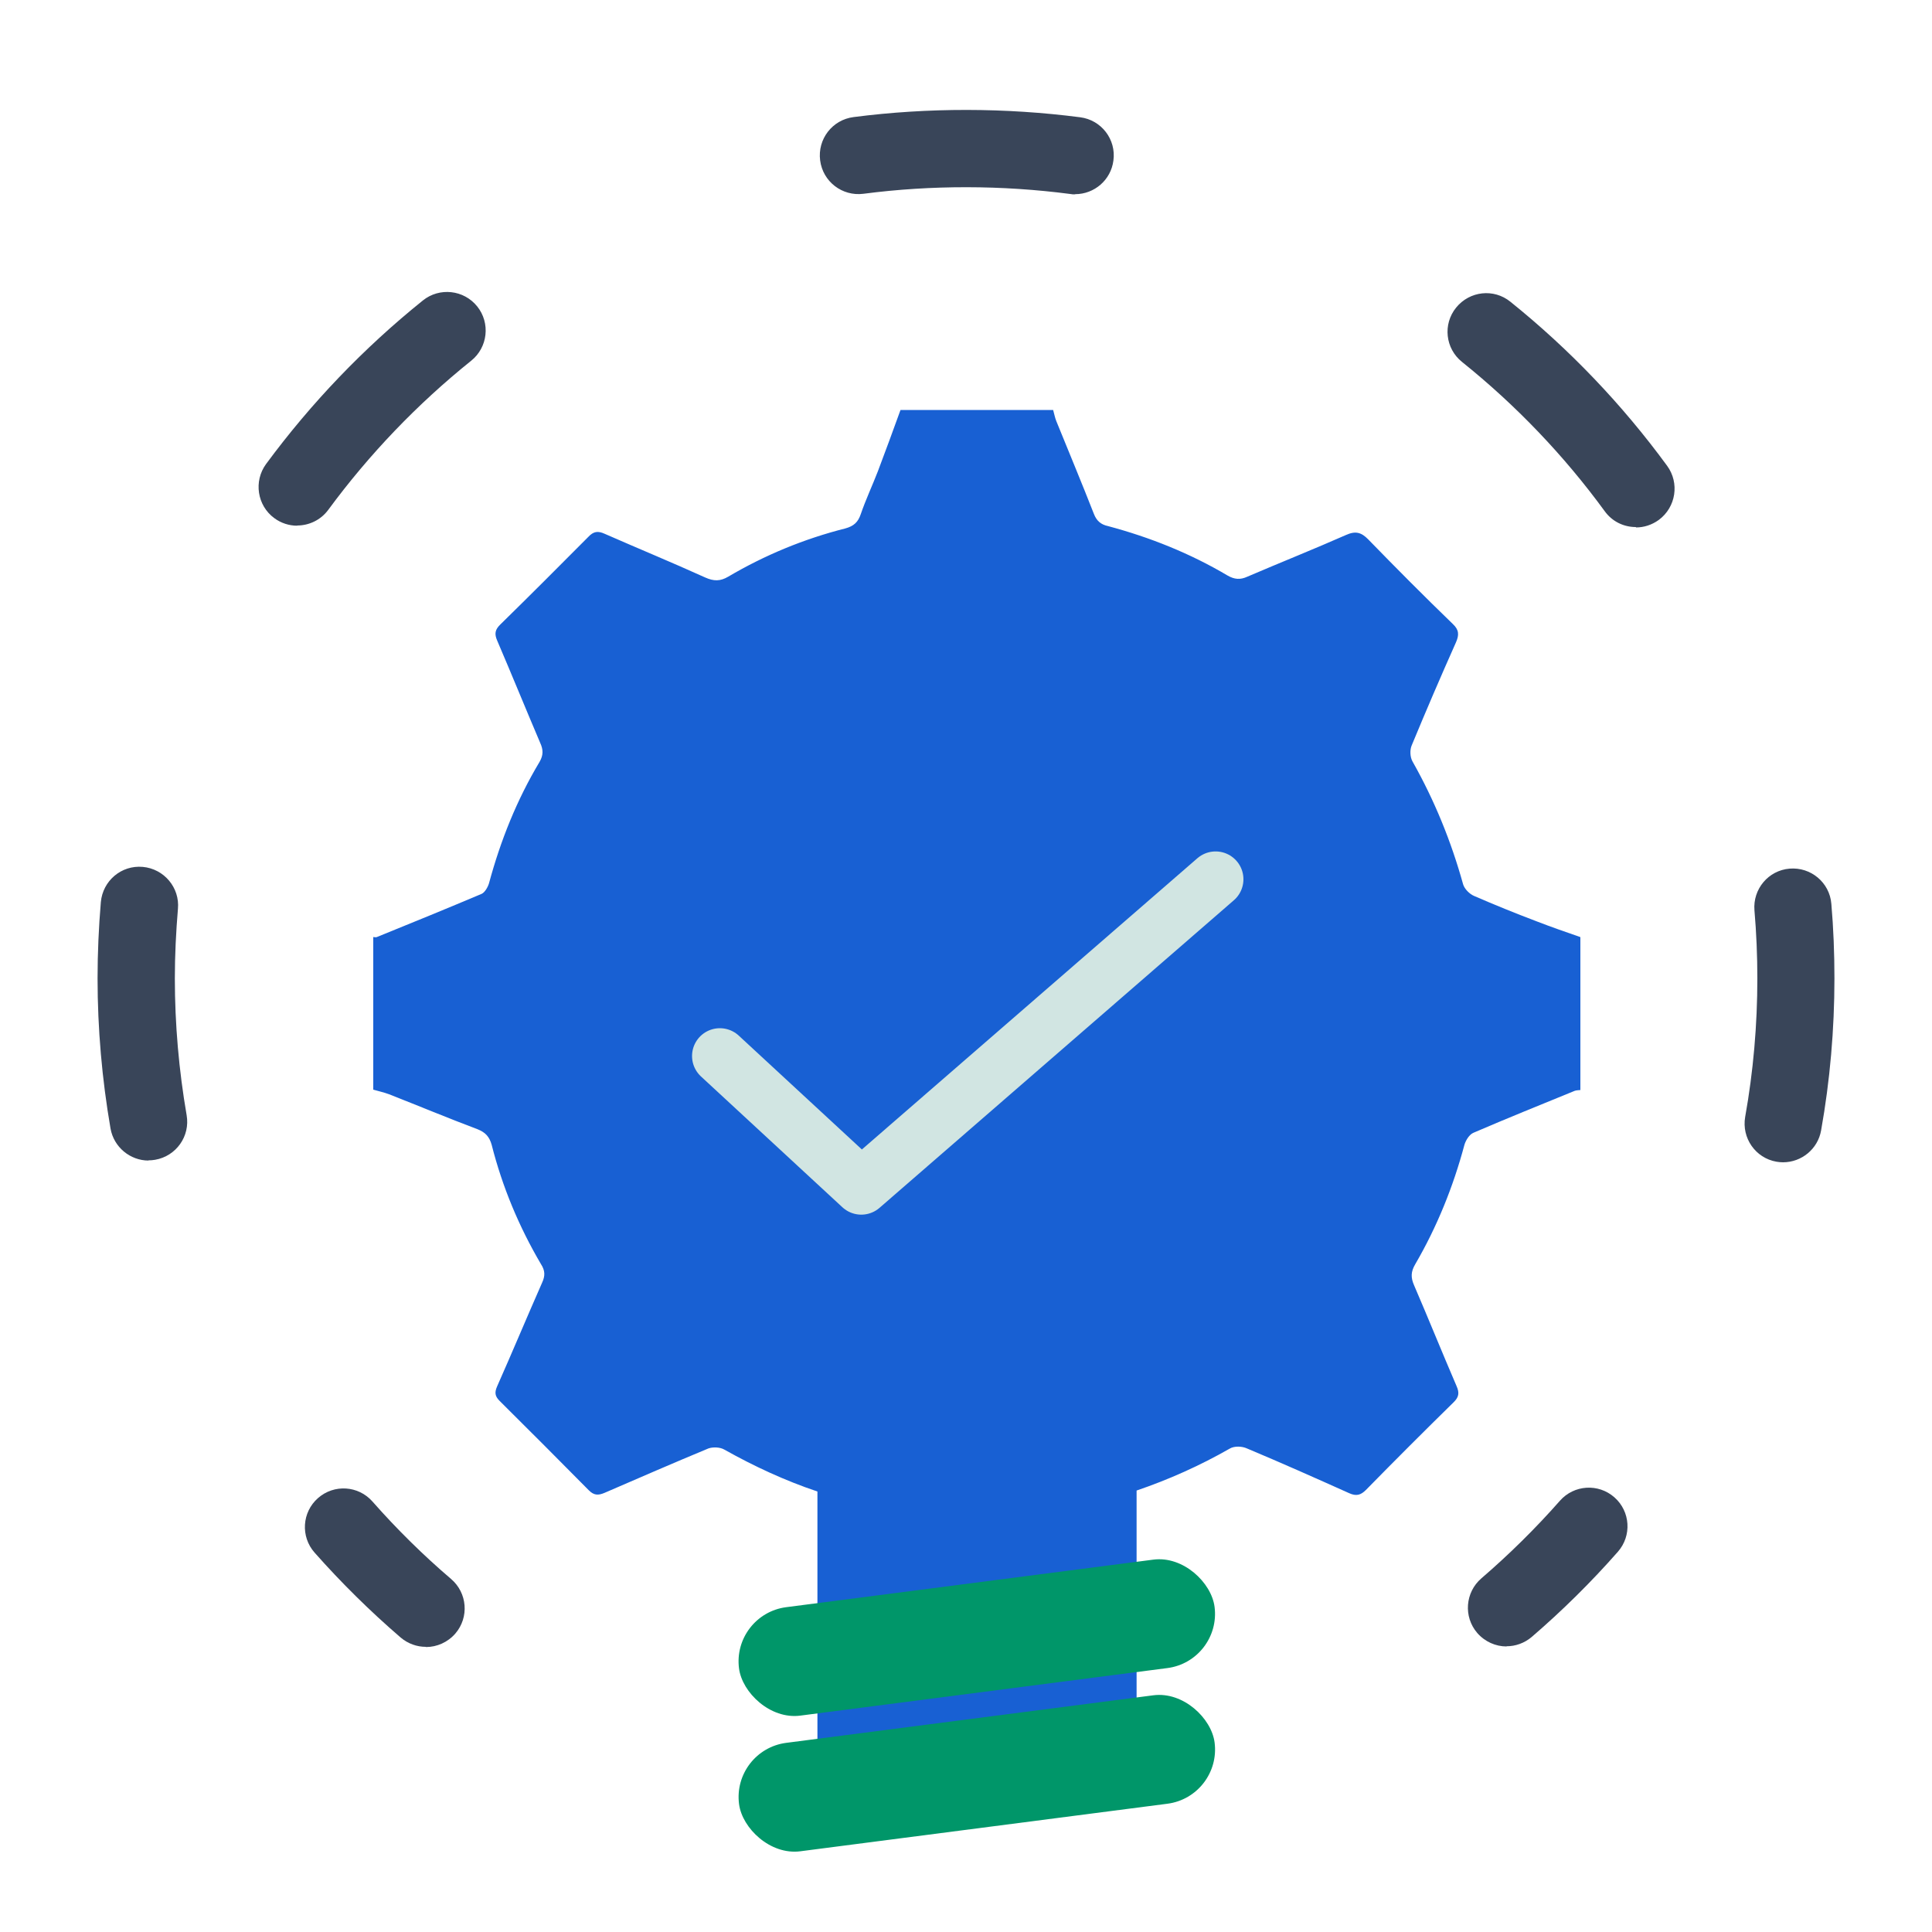
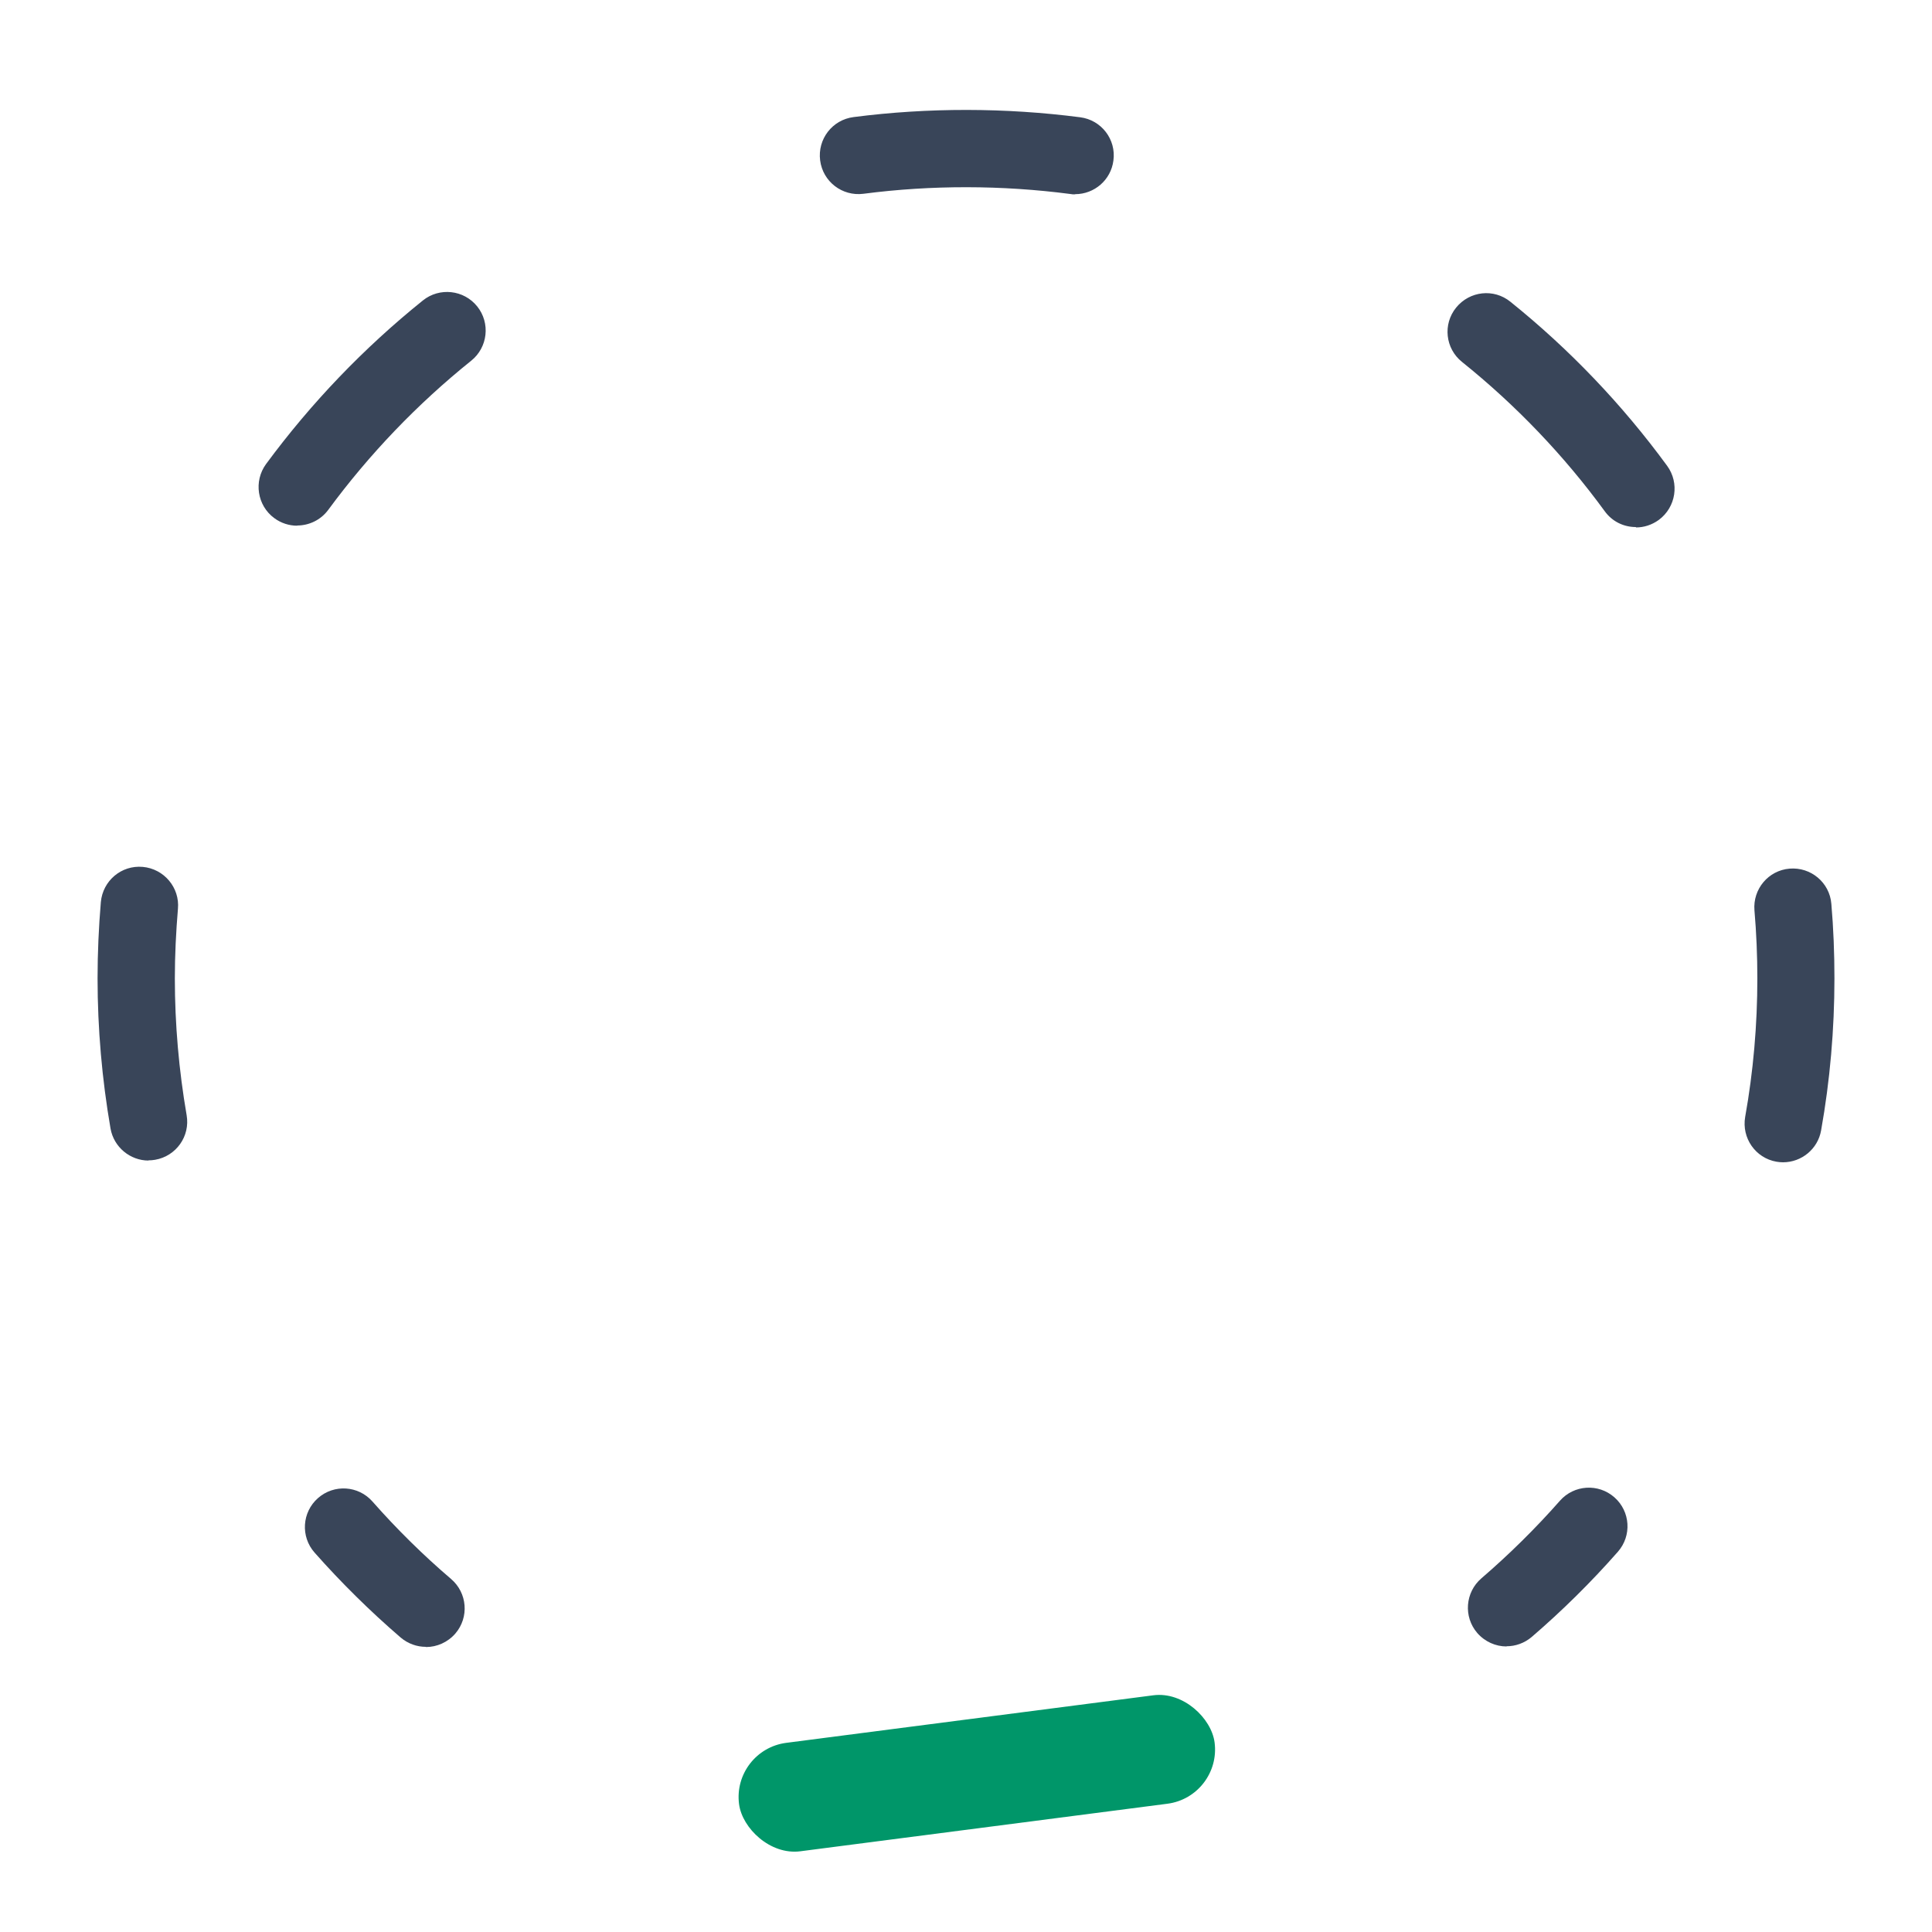
<svg xmlns="http://www.w3.org/2000/svg" id="Layer_1" data-name="Layer 1" viewBox="0 0 100 100">
  <defs>
    <style>
      .cls-1 {
        fill: #394559;
      }

      .cls-1, .cls-2, .cls-3 {
        stroke-width: 0px;
      }

      .cls-4 {
        fill: none;
        stroke: #d1e5e2;
        stroke-linecap: round;
        stroke-linejoin: round;
        stroke-width: 2.88px;
      }

      .cls-2 {
        fill: #1860d3;
      }

      .cls-3 {
        fill: #009669;
      }
    </style>
  </defs>
-   <path class="cls-2" d="M81.8,48.52v7.9c-.1.01-.2.01-.29.04-1.76.72-3.5,1.42-5.24,2.17-.22.09-.4.39-.47.62-.58,2.17-1.42,4.25-2.55,6.19-.23.39-.23.69-.06,1.08.75,1.74,1.45,3.48,2.2,5.22.16.36.12.58-.16.85-1.53,1.5-3.04,3.01-4.53,4.53-.27.27-.5.33-.86.17-1.76-.79-3.51-1.57-5.3-2.32-.26-.12-.66-.13-.89.01-1.54.88-3.15,1.6-4.82,2.17v16.3h-16.52v-16.25c-1.67-.56-3.27-1.3-4.82-2.17-.22-.13-.59-.14-.82-.06-1.81.75-3.6,1.53-5.38,2.3-.33.14-.55.13-.81-.13-1.53-1.55-3.07-3.09-4.62-4.63-.24-.24-.27-.43-.13-.75.79-1.78,1.54-3.58,2.33-5.37.16-.35.16-.62-.06-.96-1.14-1.94-2-4-2.55-6.17-.12-.43-.33-.65-.73-.81-1.54-.58-3.05-1.21-4.58-1.81-.26-.1-.55-.16-.82-.24v-7.9c.07,0,.13.03.19,0,1.8-.73,3.61-1.47,5.41-2.23.17-.07.33-.35.39-.55.6-2.22,1.44-4.32,2.62-6.29.2-.35.19-.63.03-.98-.75-1.76-1.47-3.53-2.22-5.28-.16-.36-.12-.58.16-.85,1.53-1.5,3.04-3.01,4.55-4.53.27-.29.5-.32.85-.16,1.73.76,3.48,1.48,5.2,2.26.45.2.78.2,1.19-.04,1.9-1.12,3.93-1.96,6.07-2.5.43-.12.65-.32.79-.73.26-.76.6-1.48.89-2.23.4-1.05.78-2.1,1.17-3.17h7.9c.06.2.09.4.17.59.65,1.6,1.31,3.18,1.94,4.79.14.36.36.55.73.63,2.17.58,4.25,1.41,6.19,2.56.35.2.65.23,1.02.06,1.7-.73,3.41-1.41,5.11-2.16.49-.22.79-.14,1.15.23,1.44,1.48,2.89,2.94,4.38,4.38.32.3.33.56.16.95-.79,1.77-1.55,3.54-2.29,5.33-.1.23-.09.6.04.83,1.14,2.02,2,4.13,2.62,6.36.07.24.33.5.56.6,1.08.47,2.17.91,3.25,1.32.75.29,1.5.55,2.25.81Z" />
-   <polyline class="cls-4" points="37.26 54.66 44.58 61.43 62.92 45.51" />
-   <rect class="cls-3" x="38.15" y="81.93" width="24.82" height="5.66" rx="2.83" ry="2.83" transform="translate(-10.47 7.2) rotate(-7.38)" />
  <rect class="cls-3" x="38.15" y="88.95" width="24.82" height="5.66" rx="2.83" ry="2.83" transform="translate(-11.37 7.26) rotate(-7.38)" />
  <g>
    <path class="cls-1" d="M77.98,85.22c-.56,0-1.12-.24-1.52-.7-.72-.84-.62-2.1.21-2.82,1.44-1.24,2.81-2.59,4.07-4.02.73-.83,1.99-.91,2.82-.18.83.73.91,1.99.18,2.82-1.38,1.57-2.88,3.05-4.46,4.41-.38.32-.84.48-1.3.48Z" />
    <path class="cls-1" d="M92.3,60.16c-.12,0-.23-.01-.35-.03-1.09-.19-1.81-1.23-1.62-2.32.42-2.35.63-4.76.63-7.17,0-1.17-.05-2.36-.15-3.52-.09-1.1.72-2.07,1.82-2.16,1.1-.09,2.07.72,2.16,1.82.11,1.27.16,2.57.16,3.86,0,2.64-.23,5.29-.69,7.87-.17.97-1.02,1.65-1.97,1.65ZM7.69,60.07c-.95,0-1.8-.69-1.97-1.66-.44-2.55-.67-5.16-.67-7.77,0-1.32.06-2.65.17-3.95.1-1.1,1.06-1.92,2.17-1.82,1.1.1,1.92,1.07,1.82,2.17-.1,1.19-.16,2.4-.16,3.6,0,2.38.21,4.76.61,7.08.19,1.09-.54,2.12-1.63,2.31-.12.02-.23.03-.35.03ZM84.67,27.28c-.62,0-1.22-.28-1.61-.82-2.11-2.89-4.6-5.49-7.39-7.73-.86-.69-1-1.95-.3-2.81s1.95-1,2.81-.3c3.06,2.46,5.79,5.32,8.11,8.49.65.89.46,2.14-.43,2.8-.36.26-.77.39-1.18.39ZM15.38,27.21c-.41,0-.83-.13-1.18-.39-.89-.65-1.08-1.91-.43-2.8,2.33-3.16,5.06-6.01,8.12-8.47.86-.69,2.12-.55,2.81.31s.55,2.12-.31,2.81c-2.79,2.24-5.28,4.84-7.4,7.72-.39.53-1,.81-1.61.81ZM55.65,10.06c-.09,0-.17,0-.26-.02-3.52-.46-7.17-.47-10.7-.01-1.1.14-2.1-.63-2.24-1.73s.63-2.1,1.73-2.24c3.87-.5,7.87-.49,11.73.01,1.1.14,1.87,1.15,1.72,2.24-.13,1.01-.99,1.74-1.98,1.74Z" />
    <path class="cls-1" d="M22.04,85.24c-.46,0-.92-.16-1.3-.48-1.58-1.36-3.08-2.84-4.46-4.4-.73-.83-.65-2.09.18-2.82.83-.73,2.09-.65,2.82.18,1.26,1.43,2.63,2.78,4.07,4.01.84.72.94,1.98.22,2.82-.4.46-.96.7-1.52.7Z" />
  </g>
</svg>